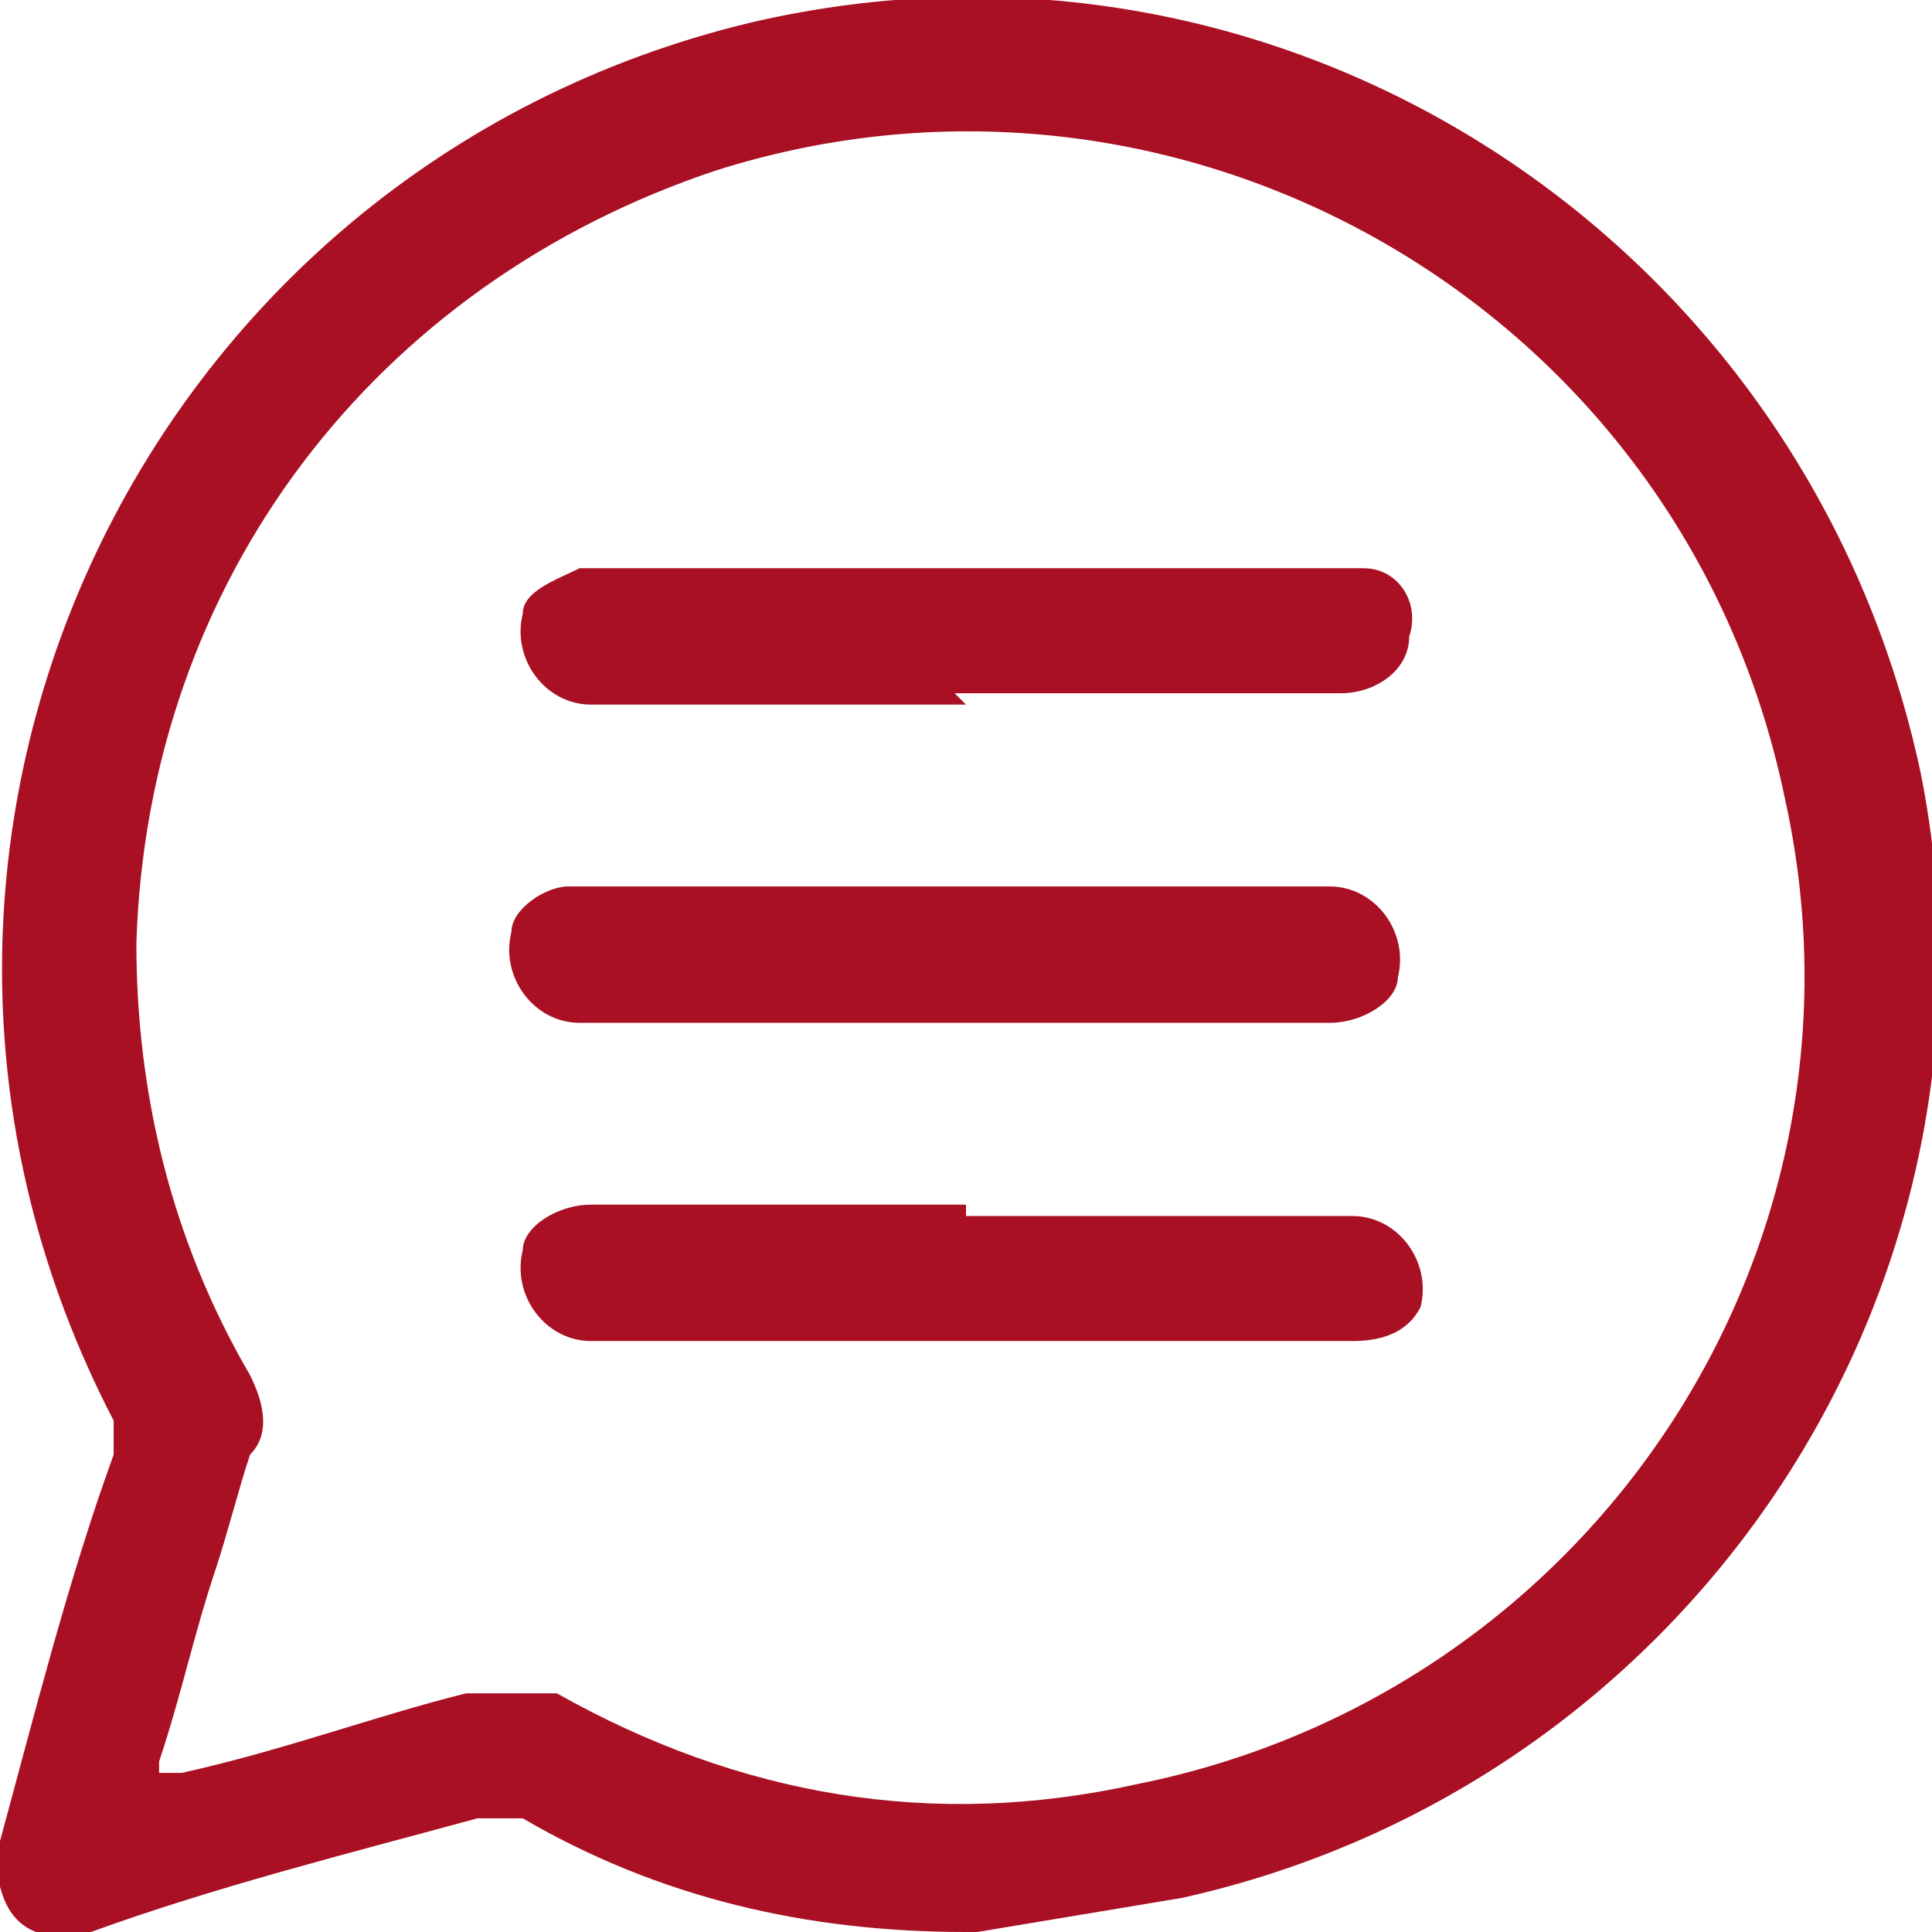
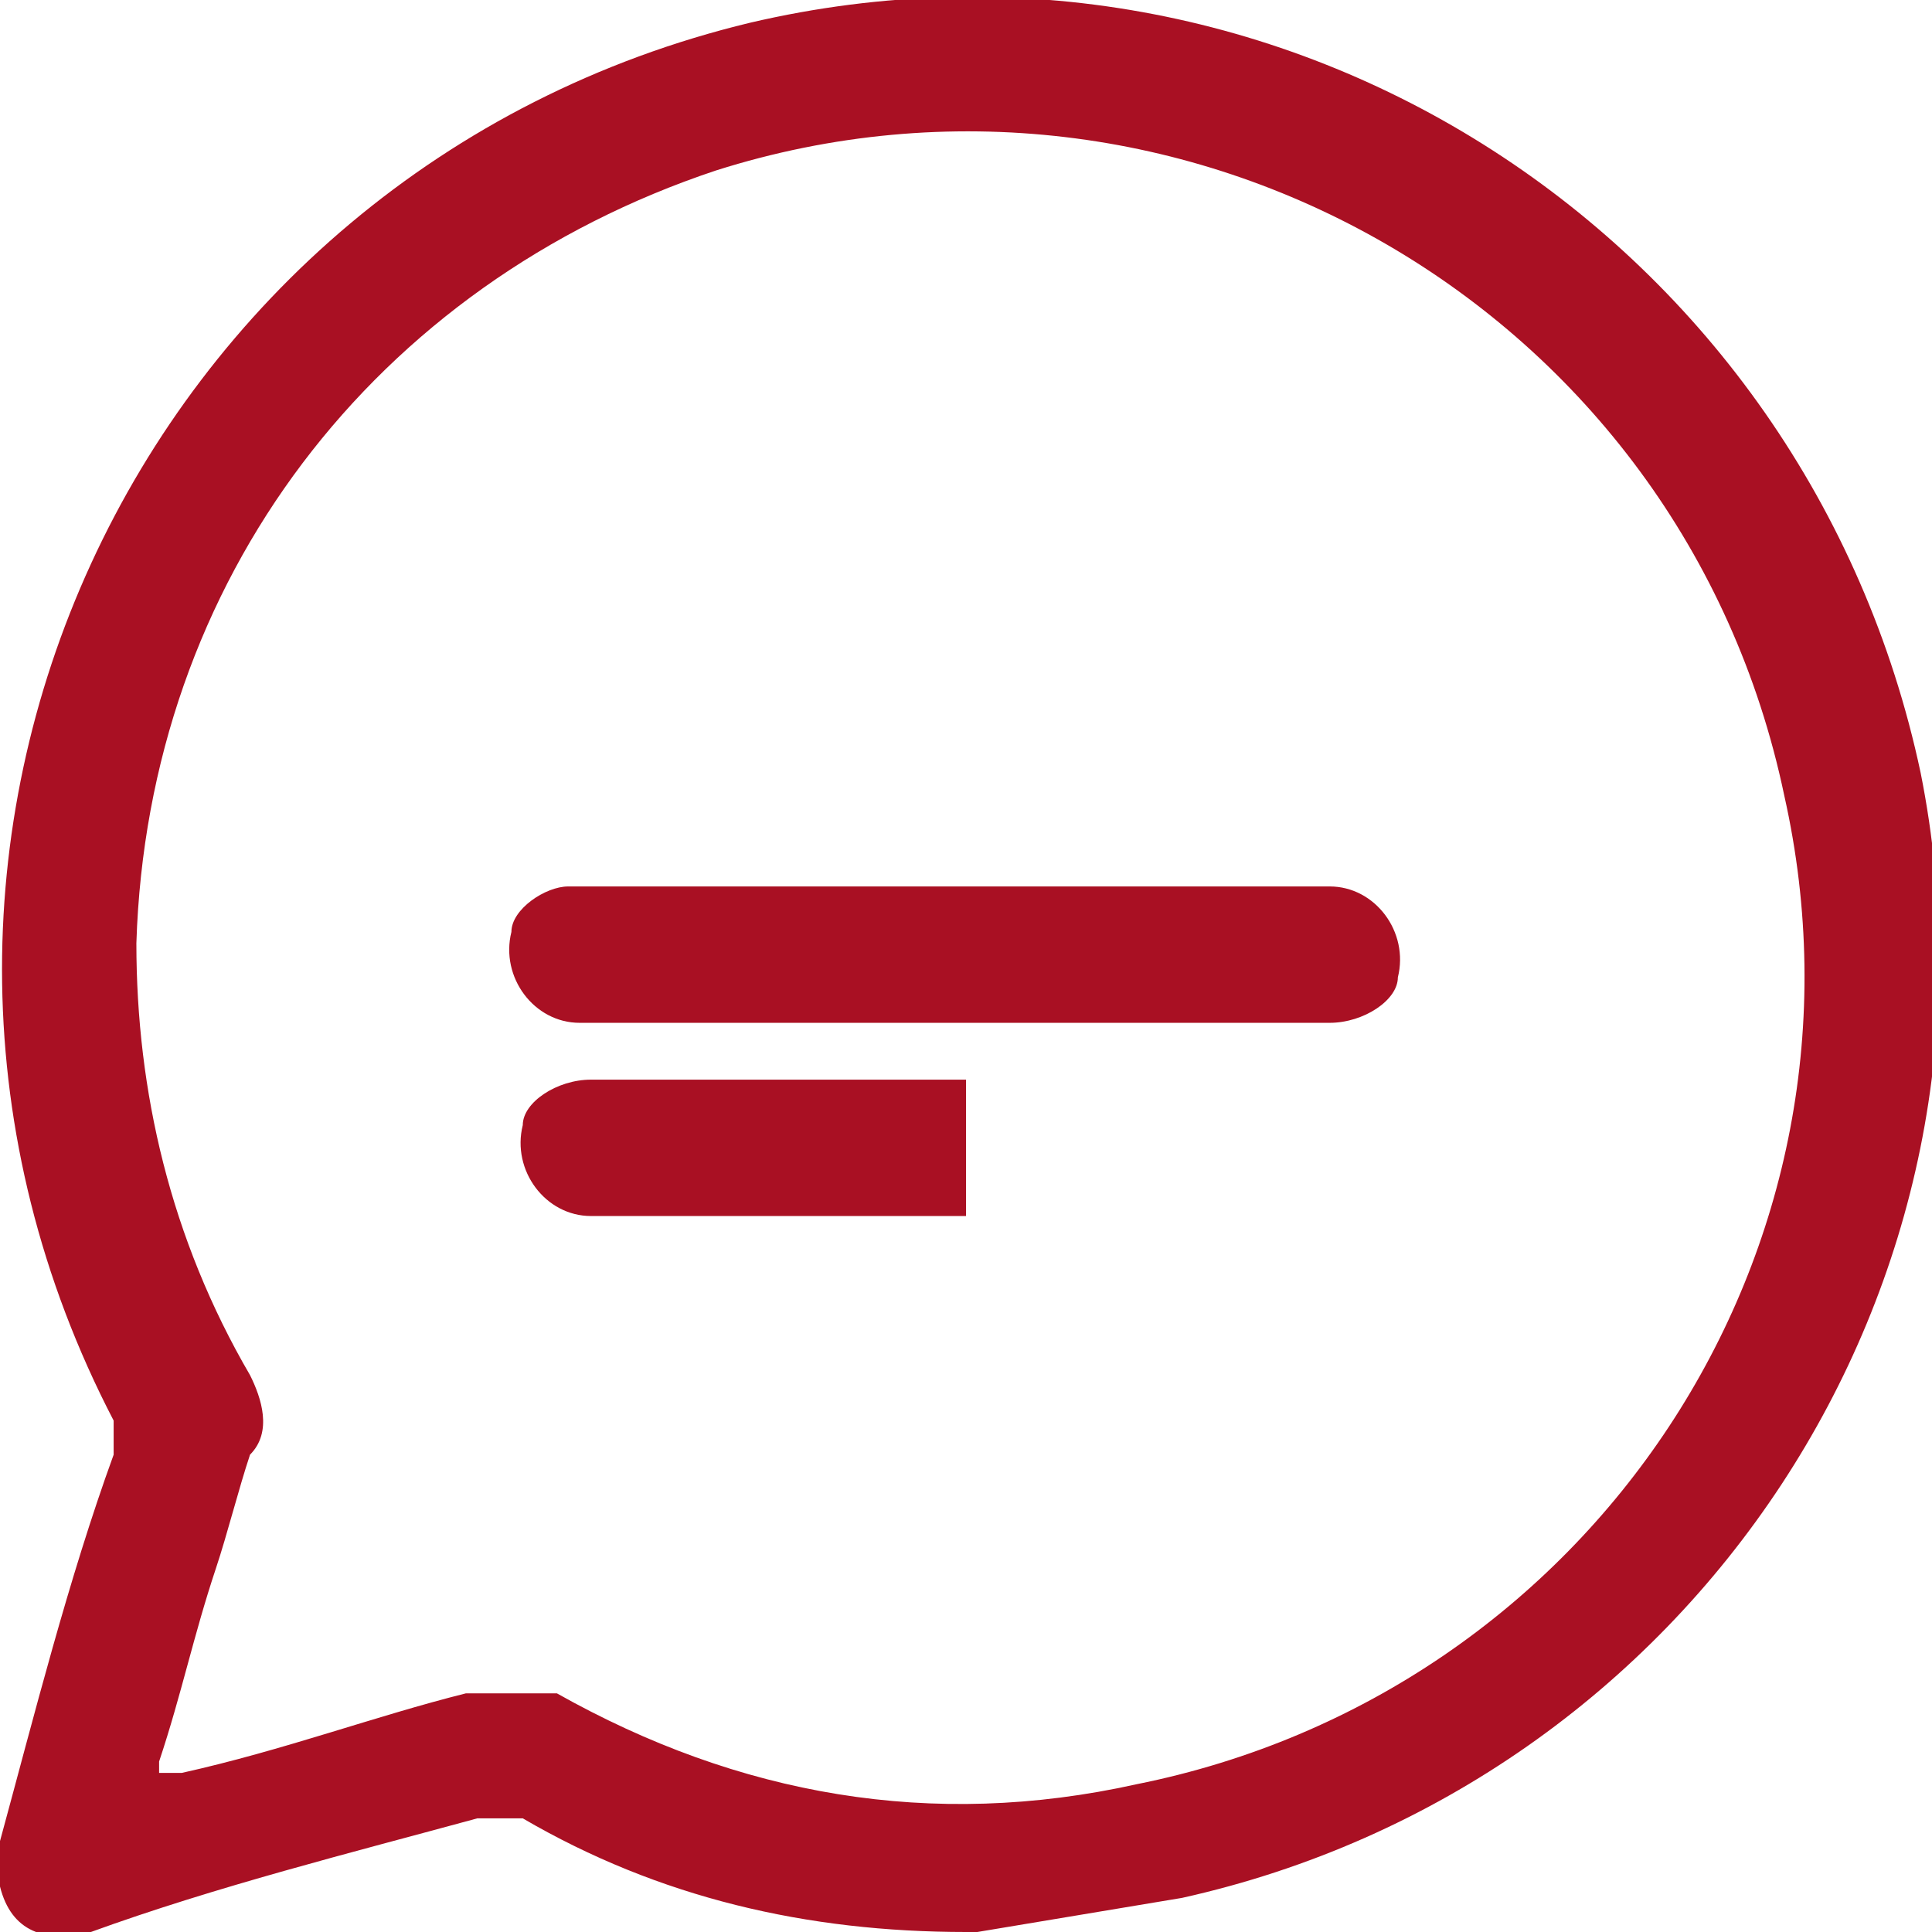
<svg xmlns="http://www.w3.org/2000/svg" id="Capa_1" version="1.1" viewBox="0 0 17 17">
  <defs>
    <style>
      .st0 {
        fill: #a91023;
      }
    </style>
  </defs>
  <path class="st0" d="M8.5,17c-1.4,0-2.7-.3-3.9-1-.1,0-.3,0-.4,0-1.1.3-2.3.6-3.4,1-.4.1-.7,0-.8-.4,0-.1,0-.3,0-.4.3-1.1.6-2.3,1-3.4,0-.1,0-.2,0-.3C-1.6,7.5,1.2,1.5,6.6.2c4.7-1.1,9.3,1.9,10.3,6.6.9,4.5-2,8.9-6.5,9.9-.6.1-1.2.2-1.8.3,0,0,0,0,0,0ZM1.4,15.6c0,0,.1,0,.2,0,.9-.2,1.7-.5,2.5-.7.3,0,.5,0,.8,0,1.6.9,3.3,1.2,5.1.8,4-.8,6.6-4.7,5.7-8.7C14.8,2.7,10.4.2,6.3,1.5c-3,1-5,3.6-5.1,6.8,0,1.3.3,2.6,1,3.8.1.2.2.5,0,.7-.1.3-.2.7-.3,1-.2.6-.3,1.1-.5,1.7Z" />
-   <path class="st0" d="M8.5,6.2h-3.3c-.4,0-.7-.4-.6-.8,0-.2.3-.3.5-.4,0,0,.2,0,.2,0h6.5c0,0,.2,0,.2,0,.3,0,.5.3.4.6,0,.3-.3.5-.6.5-.8,0-1.5,0-2.3,0-.4,0-.7,0-1.1,0Z" />
  <path class="st0" d="M8.5,9h-3.4c-.4,0-.7-.4-.6-.8,0-.2.3-.4.5-.4.3,0,.7,0,1,0h5.7c.4,0,.7.4.6.8,0,.2-.3.4-.6.4h-3.4Z" />
-   <path class="st0" d="M8.5,10.7h3.4c.4,0,.7.4.6.8-.1.2-.3.3-.6.3h-6.7c-.4,0-.7-.4-.6-.8,0-.2.3-.4.6-.4,1.1,0,2.2,0,3.3,0Z" />
+   <path class="st0" d="M8.5,10.7h3.4h-6.7c-.4,0-.7-.4-.6-.8,0-.2.3-.4.6-.4,1.1,0,2.2,0,3.3,0Z" />
</svg>